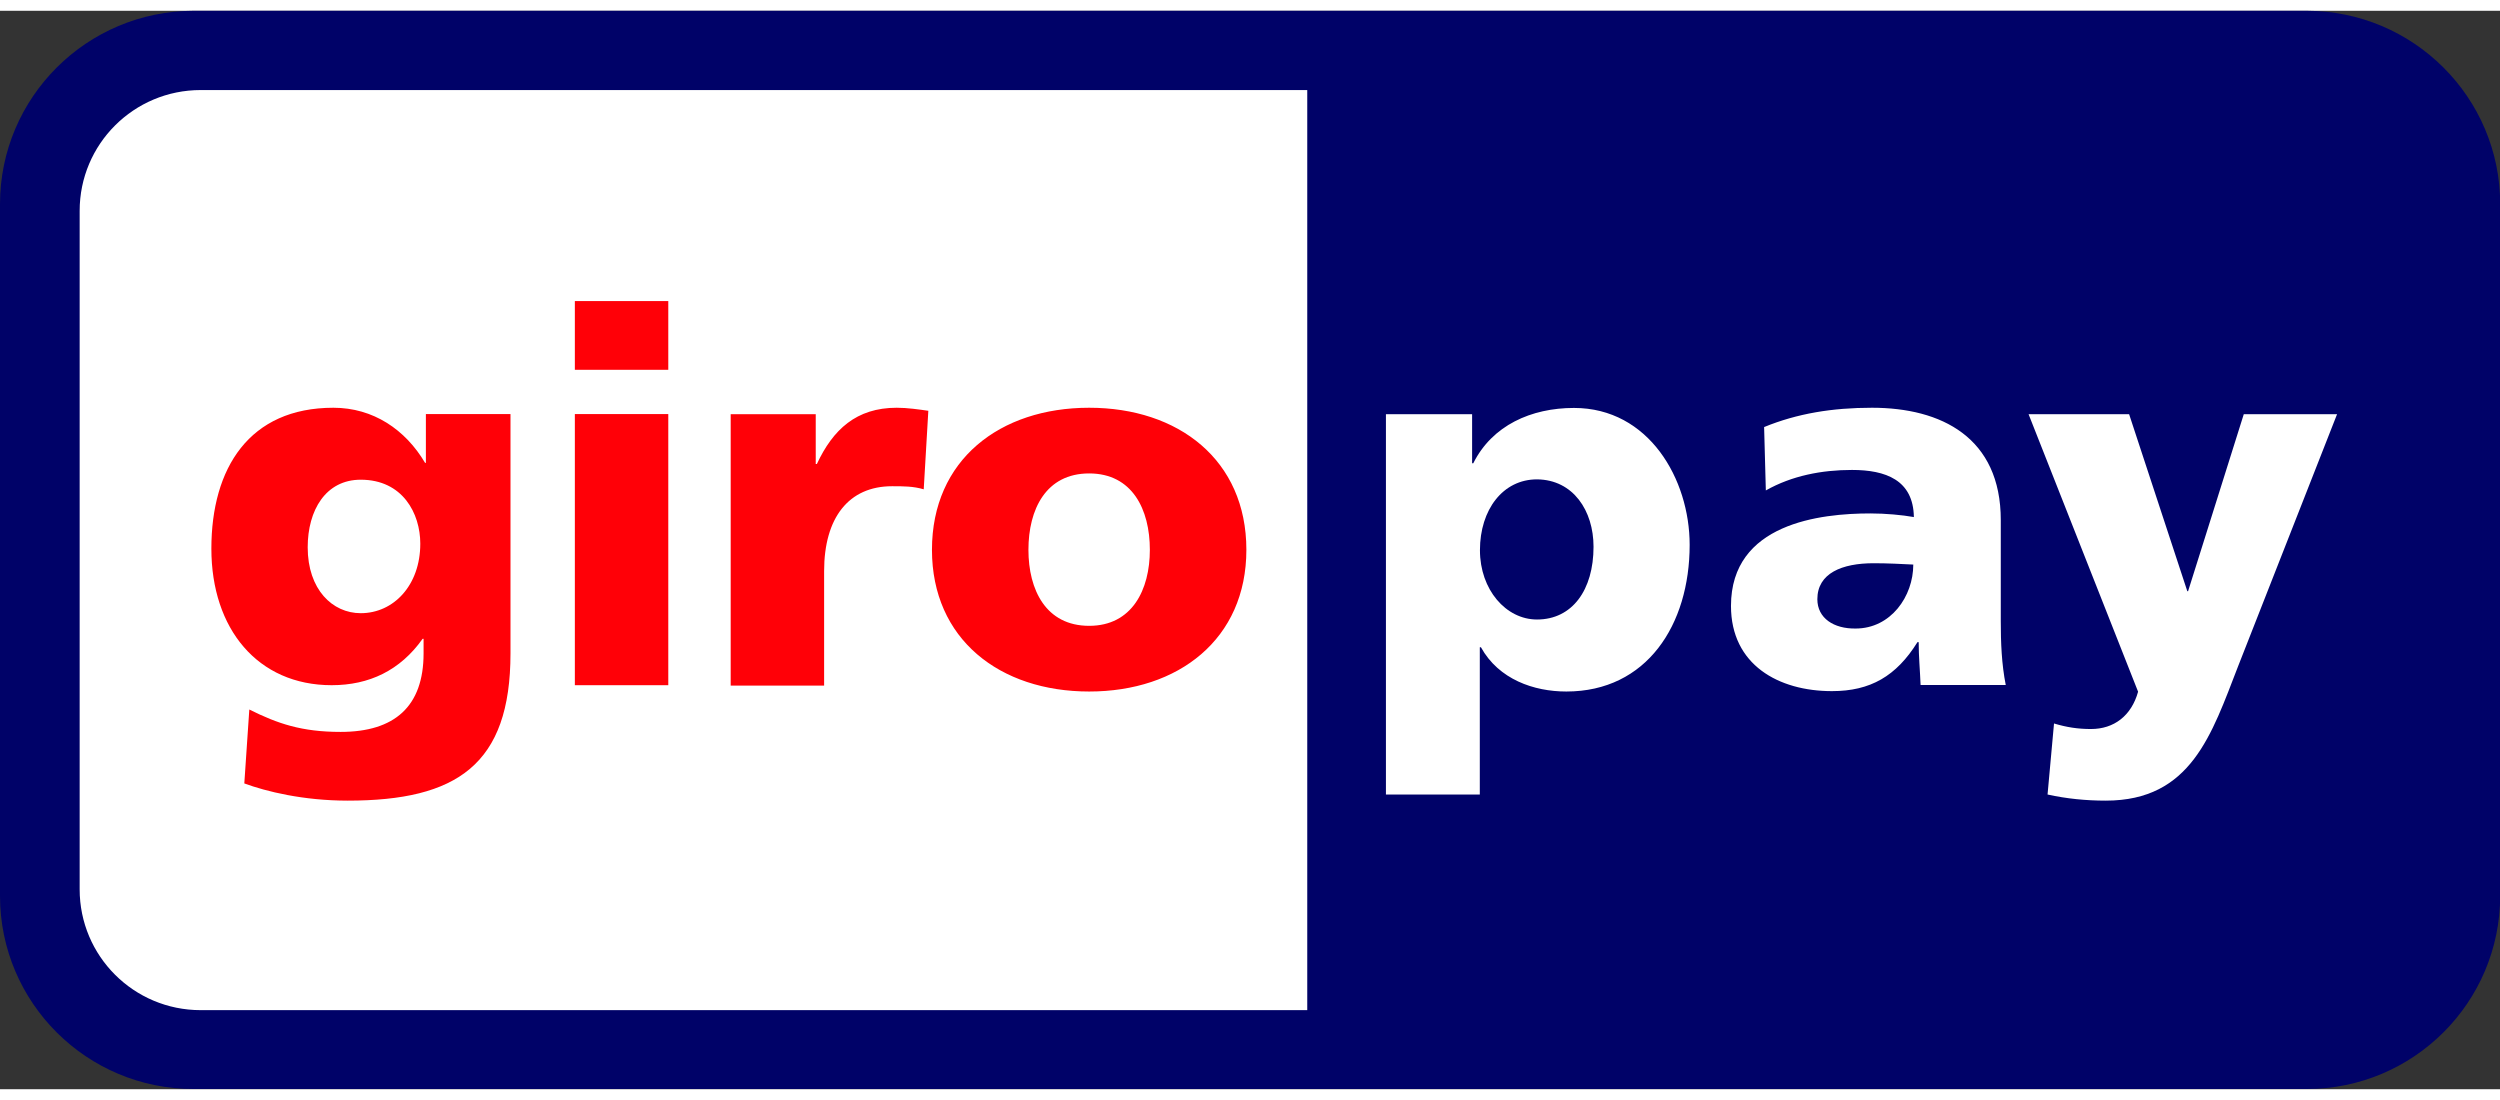
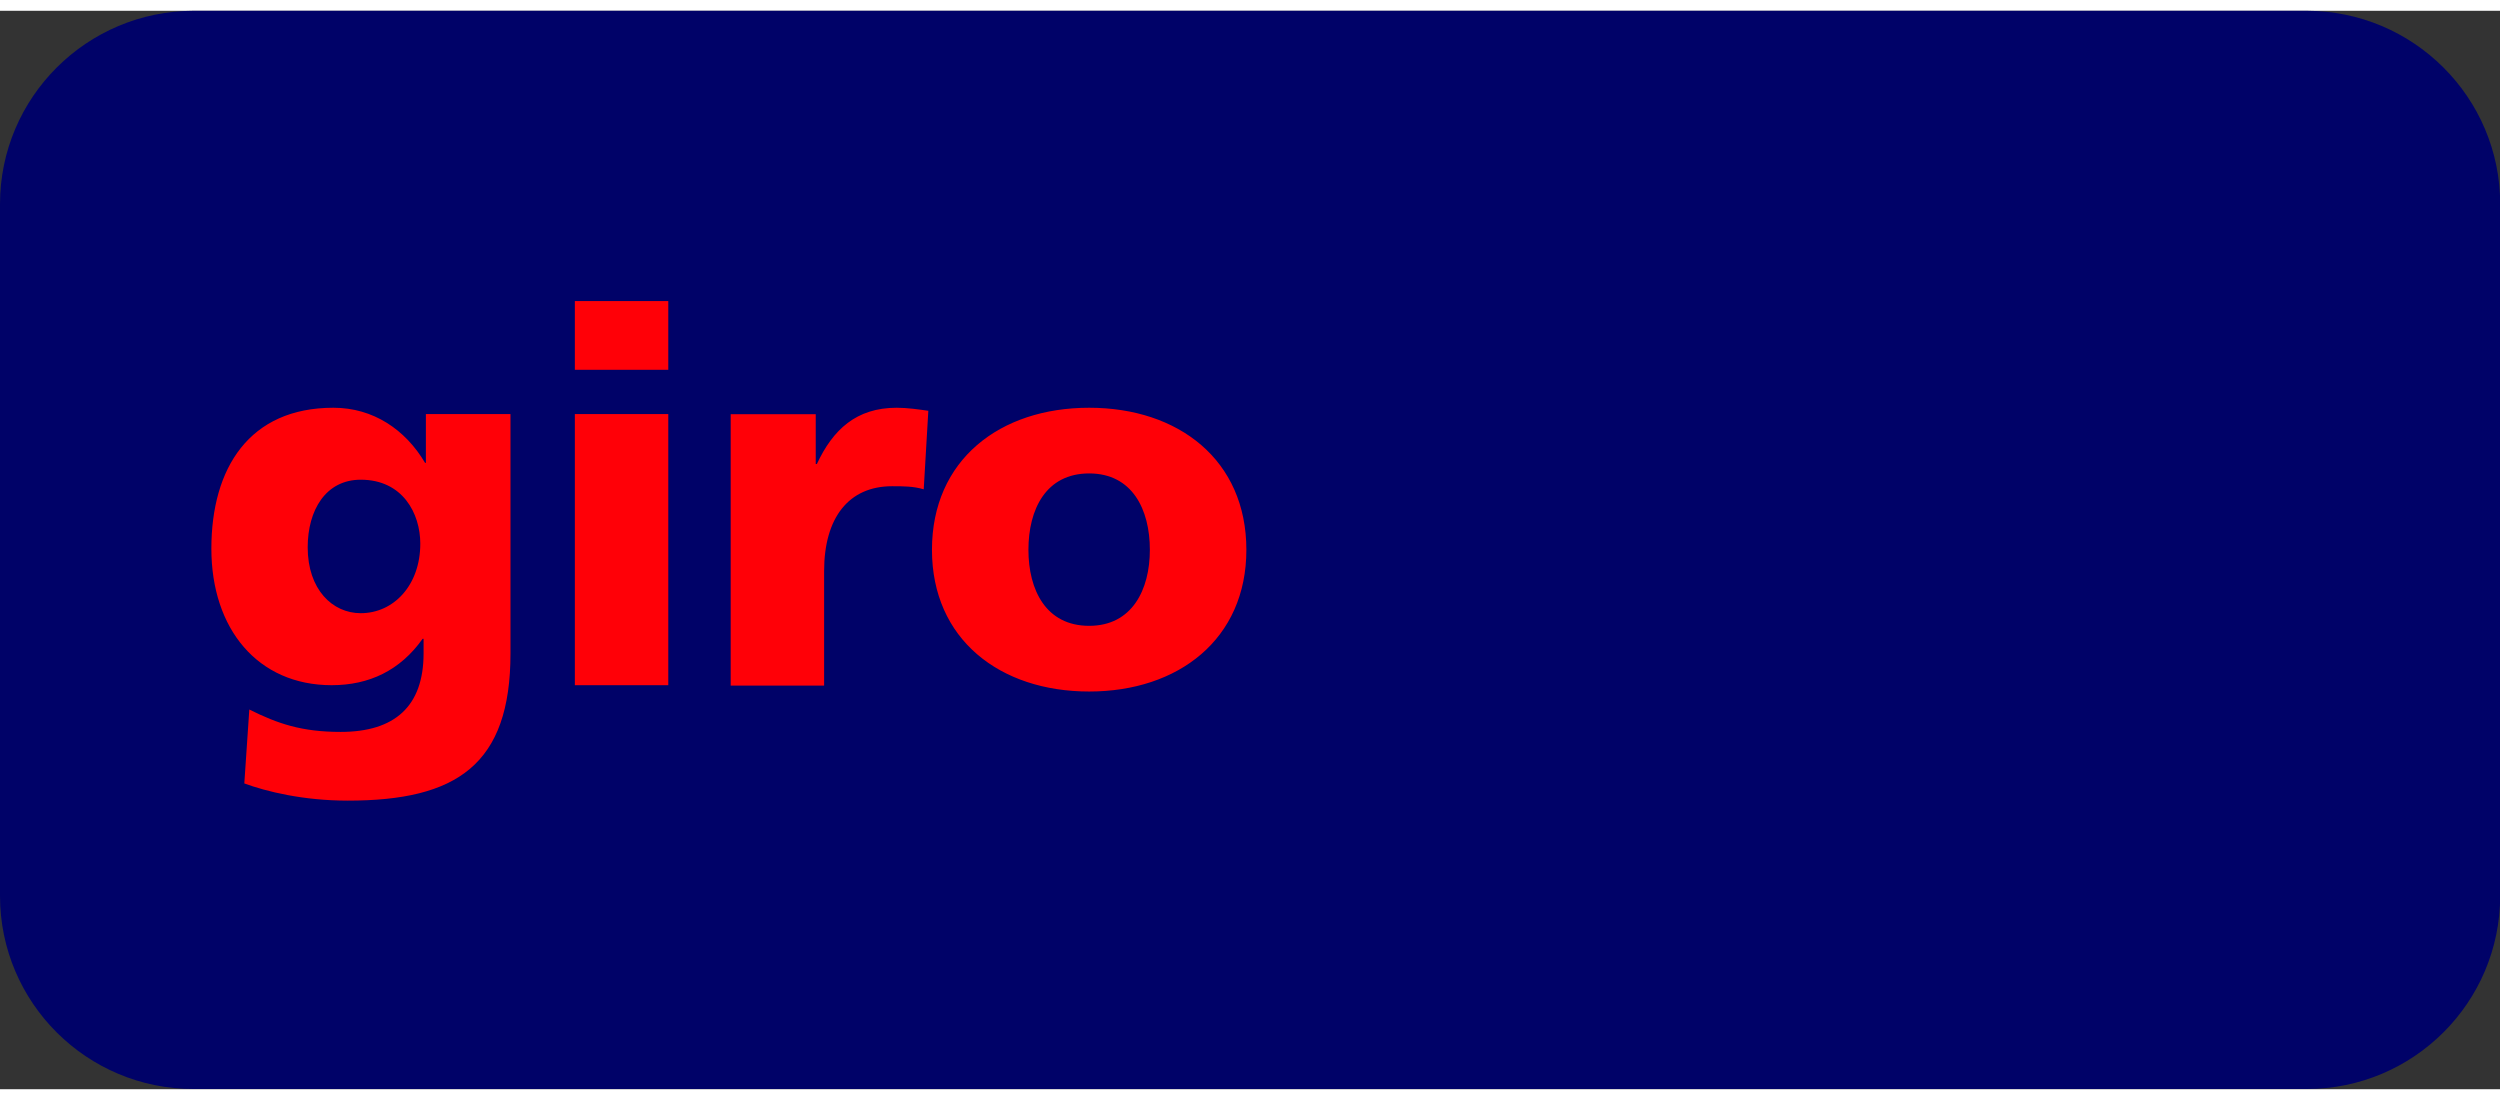
<svg xmlns="http://www.w3.org/2000/svg" width="50px" height="22px" viewBox="0 0 51 22" version="1.1">
  <rect x="0" y="0" width="51" height="22" fill="#333333" stroke="none" />
  <g id="surface1">
    <path style=" stroke:none;fill-rule:nonzero;fill:rgb(0%,0.784%,40.784%);fill-opacity:1;" d="M 0 3.945 C 0 1.766 1.773 0 3.957 0 L 47.051 0 C 49.23 0 51.004 1.766 51.004 3.945 L 51.004 18.051 C 51.004 20.227 49.238 21.996 47.051 21.996 L 3.957 21.996 C 1.773 22 0 20.234 0 18.055 Z M 0 3.945 " />
-     <path style=" stroke:none;fill-rule:nonzero;fill:rgb(100%,100%,100%);fill-opacity:1;" d="M 1.625 4.082 L 1.625 17.922 C 1.625 19.285 2.73 20.387 4.094 20.387 L 26.668 20.387 L 26.668 1.617 L 4.094 1.617 C 2.73 1.617 1.625 2.719 1.625 4.082 Z M 32.508 10.934 C 32.508 11.816 32.074 12.418 31.355 12.418 C 30.723 12.418 30.191 11.812 30.191 11.004 C 30.191 10.176 30.66 9.559 31.355 9.559 C 32.094 9.566 32.508 10.199 32.508 10.934 Z M 28.281 15.988 L 30.188 15.988 L 30.188 12.984 L 30.211 12.984 C 30.574 13.641 31.293 13.887 31.953 13.887 C 33.594 13.887 34.469 12.527 34.469 10.895 C 34.469 9.555 33.637 8.102 32.109 8.102 C 31.238 8.102 30.441 8.457 30.055 9.23 L 30.031 9.23 L 30.031 8.23 L 28.273 8.23 L 28.273 15.988 Z M 37.074 12.004 C 37.074 11.473 37.578 11.27 38.223 11.27 C 38.512 11.27 38.781 11.285 39.031 11.297 C 39.031 11.945 38.574 12.602 37.855 12.602 C 37.41 12.609 37.074 12.391 37.074 12.004 Z M 40.918 13.758 C 40.832 13.324 40.816 12.887 40.816 12.453 L 40.816 10.391 C 40.816 8.703 39.602 8.098 38.188 8.098 C 37.379 8.098 36.664 8.215 35.988 8.492 L 36.023 9.785 C 36.555 9.484 37.164 9.367 37.781 9.367 C 38.465 9.367 39.031 9.57 39.043 10.328 C 38.801 10.285 38.461 10.254 38.156 10.254 C 37.141 10.254 35.312 10.453 35.312 12.141 C 35.312 13.344 36.285 13.879 37.371 13.879 C 38.156 13.879 38.684 13.574 39.117 12.879 L 39.141 12.879 C 39.141 13.168 39.168 13.453 39.18 13.754 L 40.918 13.754 Z M 41.77 15.988 C 42.16 16.074 42.555 16.113 42.957 16.113 C 44.699 16.113 45.117 14.762 45.656 13.375 L 47.676 8.23 L 45.773 8.23 L 44.637 11.84 L 44.621 11.84 L 43.434 8.23 L 41.383 8.23 L 43.617 13.891 C 43.48 14.383 43.125 14.652 42.656 14.652 C 42.391 14.652 42.16 14.617 41.902 14.539 Z M 41.77 15.988 " />
    <path style=" stroke:none;fill-rule:nonzero;fill:rgb(100%,0%,2.745%);fill-opacity:1;" d="M 6.277 10.945 C 6.277 10.188 6.645 9.566 7.359 9.566 C 8.215 9.566 8.574 10.254 8.574 10.871 C 8.574 11.719 8.031 12.289 7.359 12.289 C 6.781 12.289 6.277 11.805 6.277 10.945 Z M 10.414 8.227 L 8.688 8.227 L 8.688 9.223 L 8.672 9.223 C 8.27 8.543 7.613 8.098 6.801 8.098 C 5.086 8.098 4.312 9.328 4.312 10.973 C 4.312 12.609 5.258 13.758 6.766 13.758 C 7.531 13.758 8.164 13.457 8.621 12.812 L 8.641 12.812 L 8.641 13.109 C 8.641 14.191 8.051 14.711 6.949 14.711 C 6.156 14.711 5.664 14.543 5.086 14.254 L 4.984 15.762 C 5.43 15.926 6.184 16.113 7.094 16.113 C 9.316 16.113 10.414 15.383 10.414 13.109 Z M 13.633 5.922 L 11.727 5.922 L 11.727 7.324 L 13.633 7.324 Z M 11.727 13.758 L 13.633 13.758 L 13.633 8.227 L 11.727 8.227 Z M 18.938 8.16 C 18.746 8.133 18.512 8.098 18.293 8.098 C 17.469 8.098 16.992 8.543 16.664 9.246 L 16.641 9.246 L 16.641 8.23 L 14.906 8.23 L 14.906 13.766 L 16.812 13.766 L 16.812 11.43 C 16.812 10.344 17.312 9.699 18.199 9.699 C 18.426 9.699 18.633 9.699 18.844 9.762 Z M 22.219 12.547 C 21.336 12.547 20.98 11.812 20.98 10.996 C 20.98 10.172 21.336 9.438 22.219 9.438 C 23.098 9.438 23.457 10.172 23.457 10.996 C 23.457 11.812 23.094 12.547 22.219 12.547 Z M 22.219 13.887 C 24.039 13.887 25.426 12.82 25.426 10.996 C 25.426 9.16 24.039 8.098 22.219 8.098 C 20.398 8.098 19.012 9.16 19.012 10.996 C 19.012 12.82 20.395 13.887 22.219 13.887 Z M 22.219 13.887 " />
  </g>
</svg>